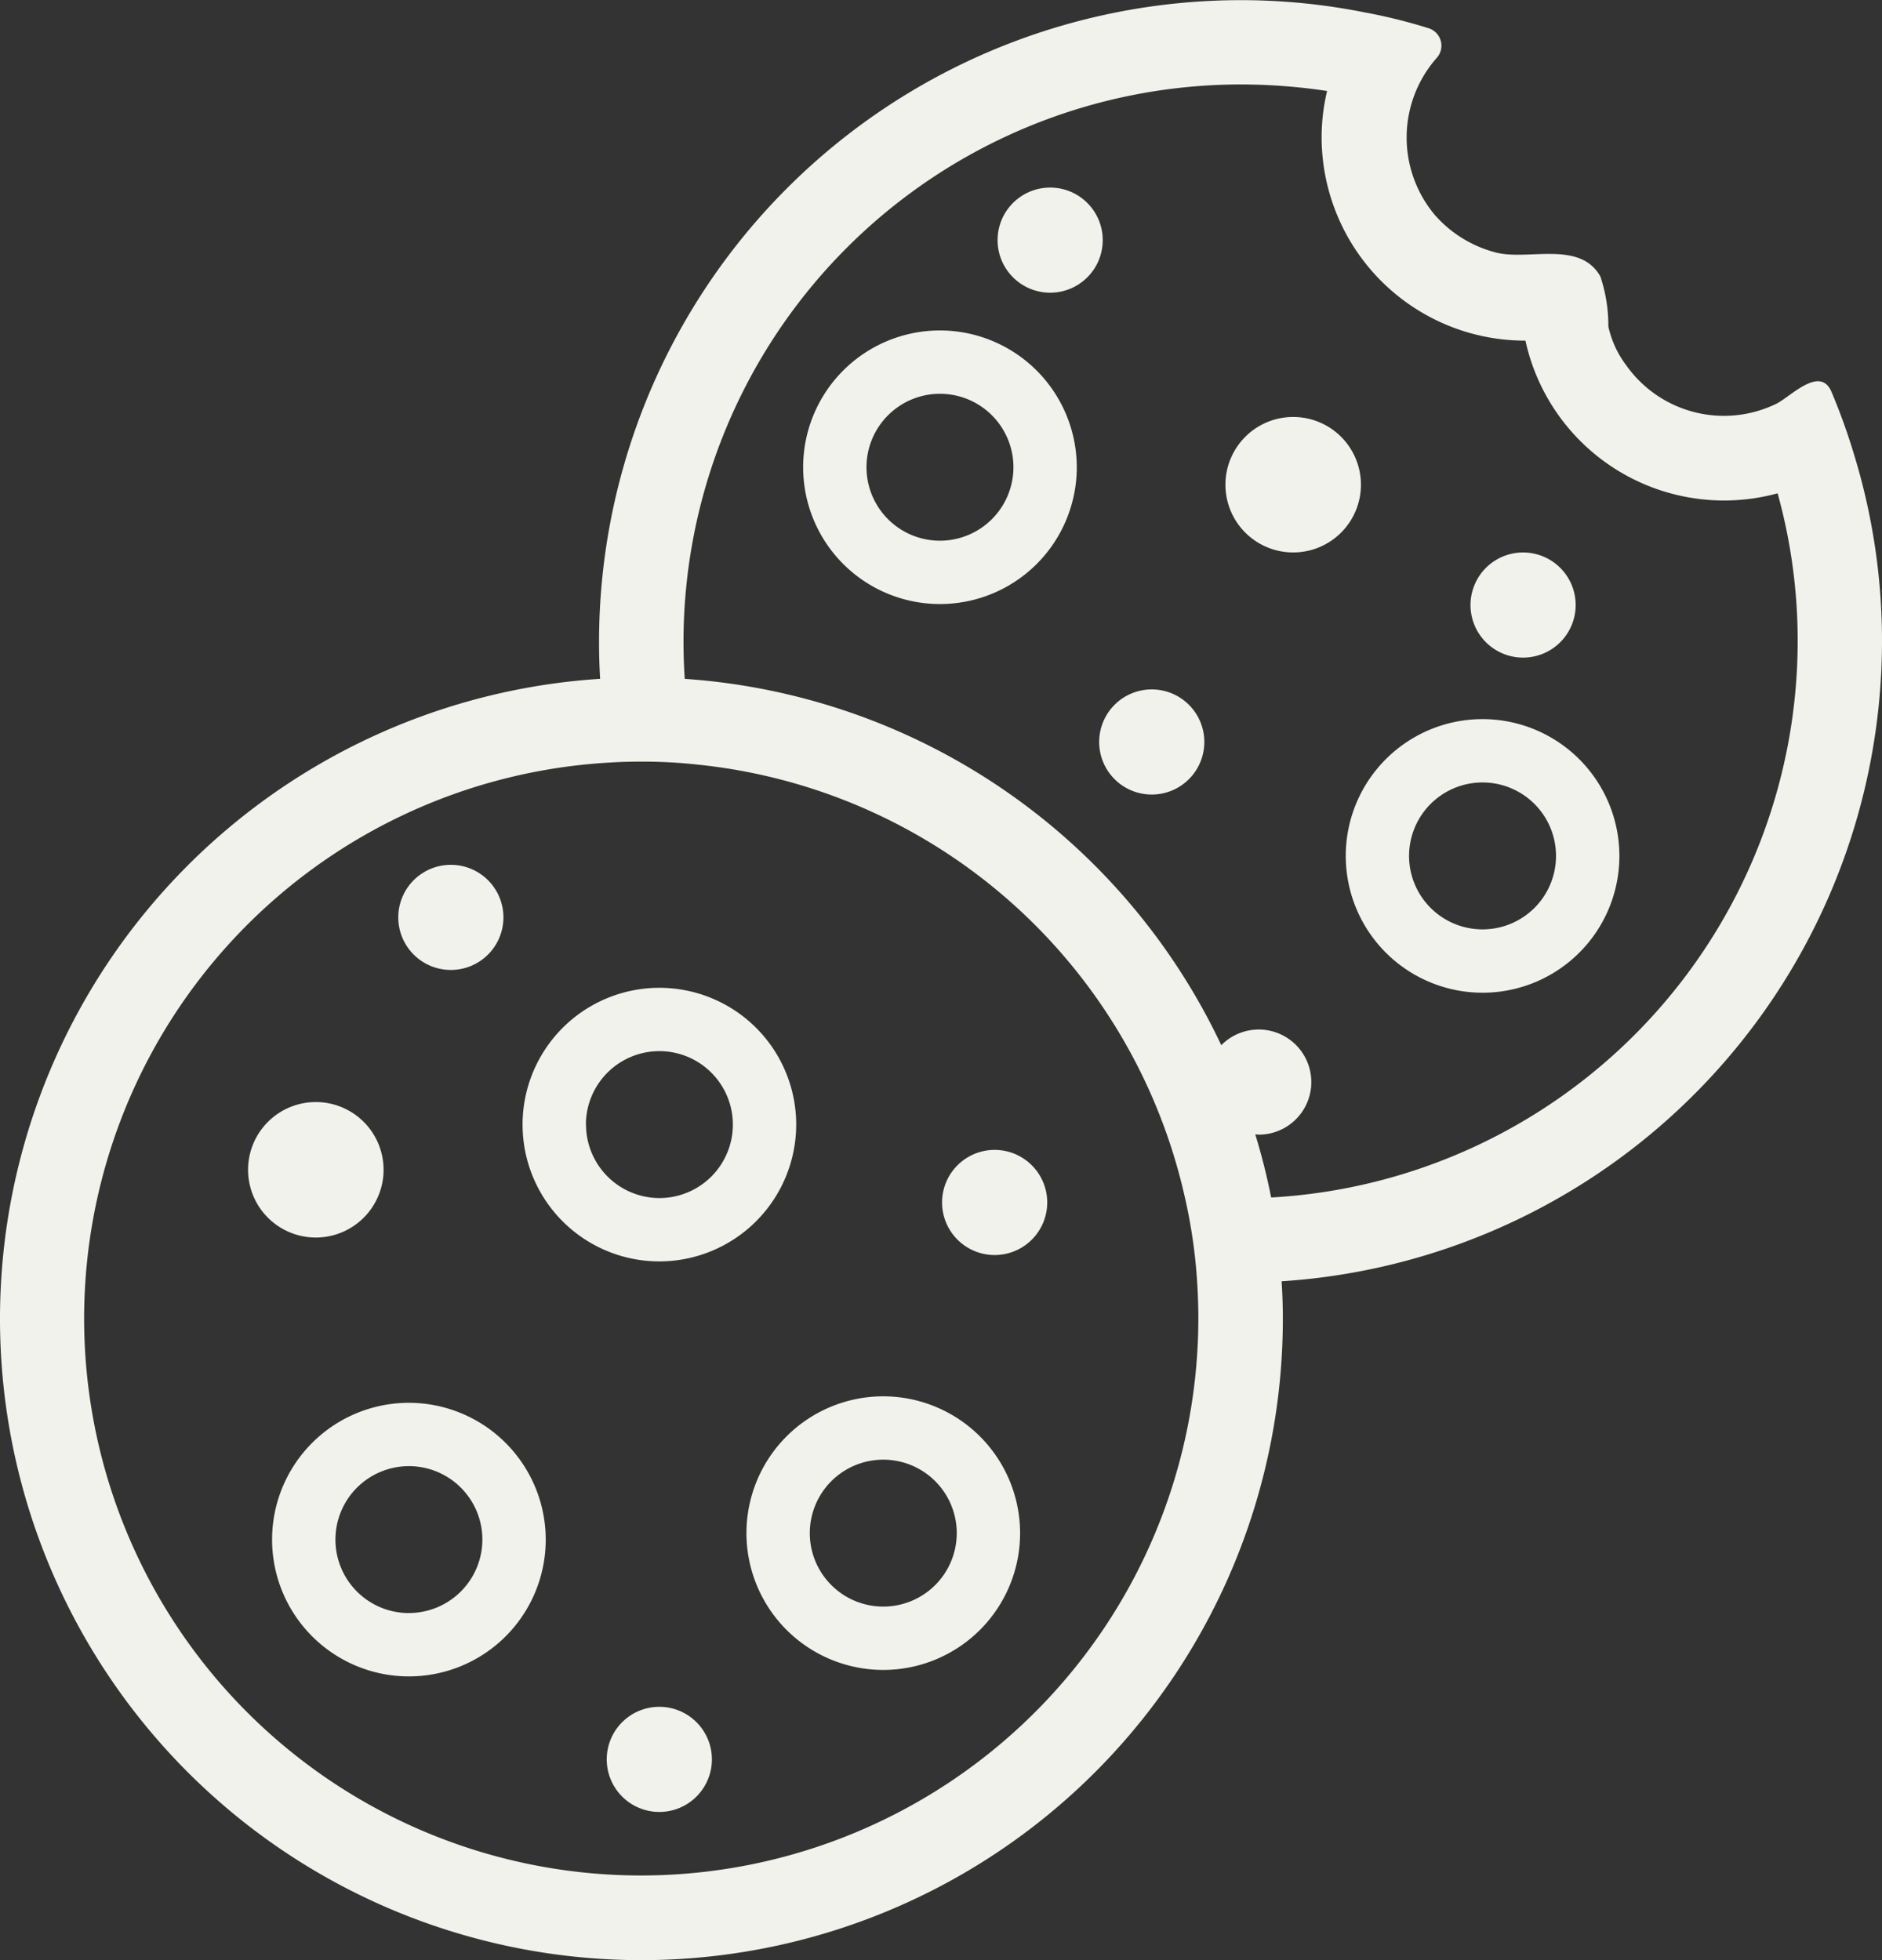
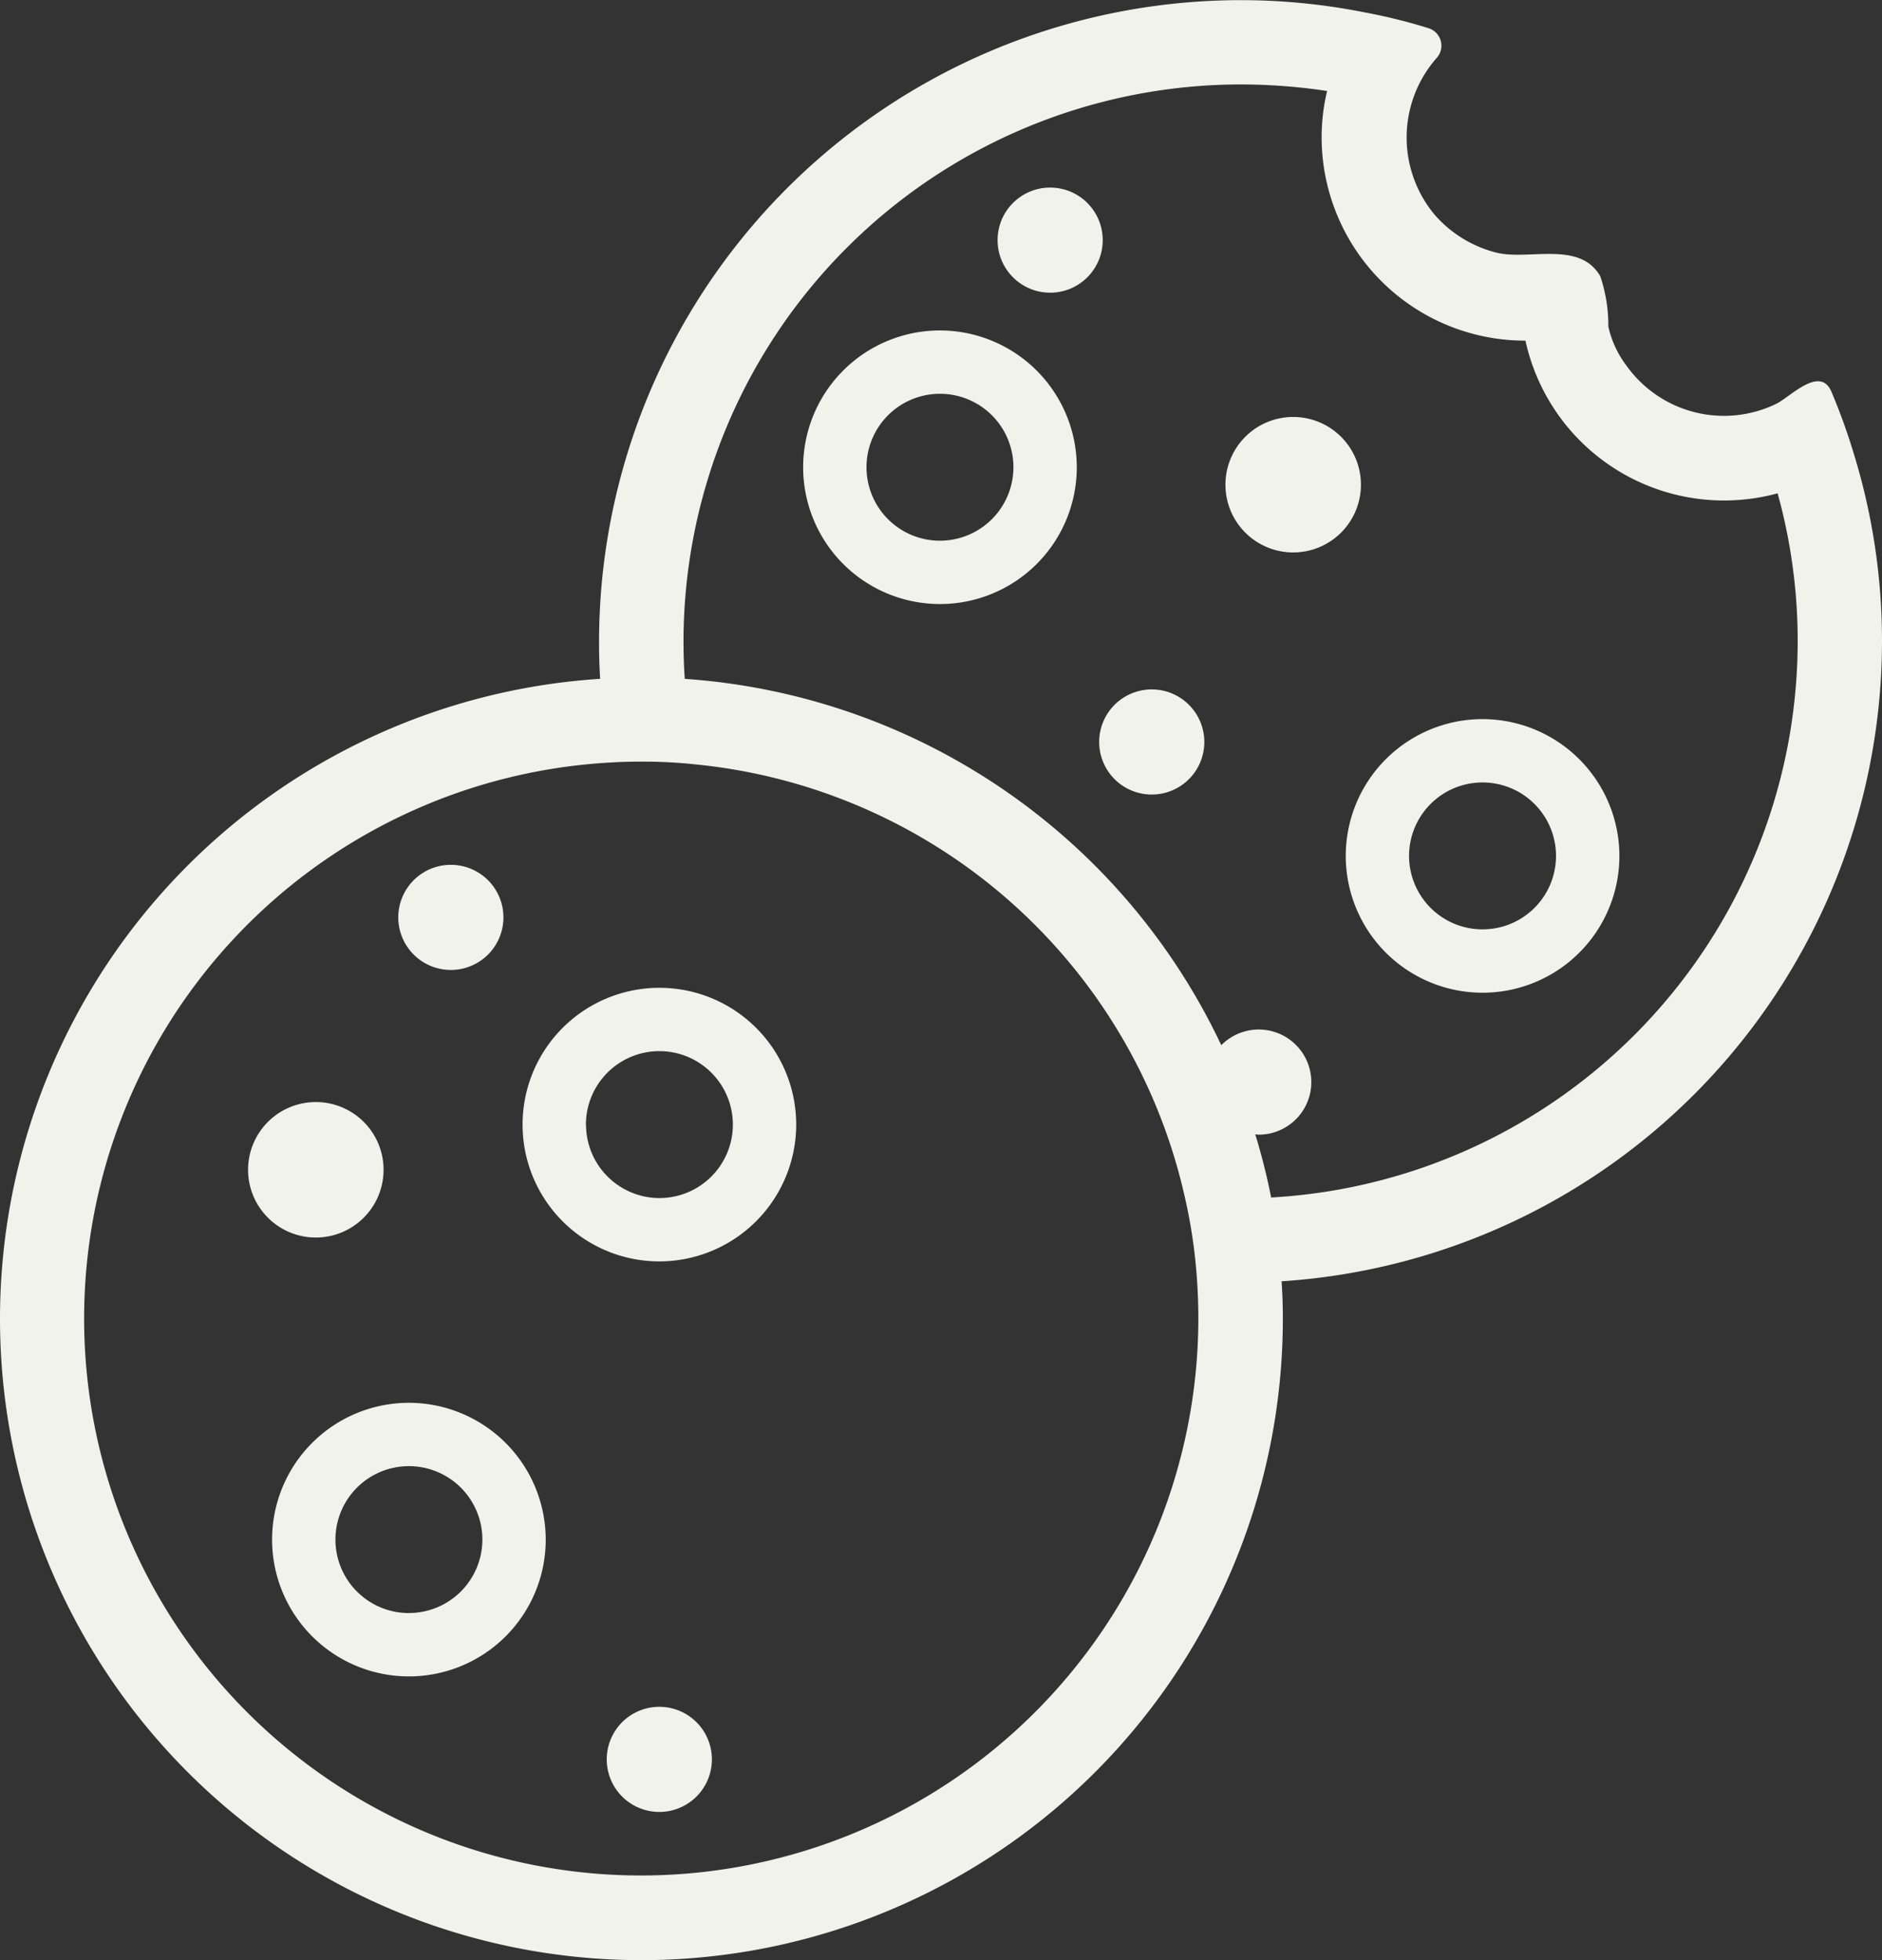
<svg xmlns="http://www.w3.org/2000/svg" width="52.588" height="54.775" viewBox="0 0 52.588 54.775">
  <rect x="0" y="0" width="52.588" height="54.775" fill="#333333" stroke="none" />
  <g id="cookie_icon" data-name="cookie icon" transform="translate(-5.231 -3.021)">
    <circle id="Ellipse_11" data-name="Ellipse 11" cx="1.469" cy="1.469" r="1.469" transform="translate(33.106 8.263)" fill="#f2f2ec" />
    <path id="Tracé_184" data-name="Tracé 184" d="M37.621,53.624A3.823,3.823,0,1,0,33.8,57.447h0A3.828,3.828,0,0,0,37.621,53.624Zm-5.876,0A2.053,2.053,0,1,1,33.8,55.677h0a2.055,2.055,0,0,1-2.052-2.053Z" transform="translate(-10.142 -19.174)" fill="#f2f2ec" />
-     <path id="Tracé_185" data-name="Tracé 185" d="M44.4,69.149a3.823,3.823,0,1,0,3.822,3.824h0A3.827,3.827,0,0,0,44.4,69.149Zm0,5.876a2.053,2.053,0,1,1,2.052-2.053h0A2.054,2.054,0,0,1,44.4,75.025Z" transform="translate(-14.487 -27.105)" fill="#f2f2ec" />
    <path id="Tracé_186" data-name="Tracé 186" d="M21.938,69.455a3.823,3.823,0,1,0,3.822,3.824h0A3.827,3.827,0,0,0,21.938,69.455Zm0,5.876a2.053,2.053,0,1,1,2.052-2.053h0a2.055,2.055,0,0,1-2.052,2.052Z" transform="translate(-5.28 -27.23)" fill="#f2f2ec" />
    <path id="Tracé_187" data-name="Tracé 187" d="M35.433,83.852A1.469,1.469,0,1,0,36.9,85.321h0A1.469,1.469,0,0,0,35.433,83.852Z" transform="translate(-11.777 -33.131)" fill="#f2f2ec" />
-     <path id="Tracé_188" data-name="Tracé 188" d="M51.308,57.477a1.469,1.469,0,1,0,1.469,1.469h0A1.469,1.469,0,0,0,51.308,57.477Z" transform="translate(-18.284 -22.32)" fill="#f2f2ec" />
    <path id="Tracé_189" data-name="Tracé 189" d="M25.558,46.915a1.469,1.469,0,1,0-1.469-1.469h0a1.469,1.469,0,0,0,1.469,1.469Z" transform="translate(-7.729 -16.787)" fill="#f2f2ec" />
    <path id="Tracé_190" data-name="Tracé 190" d="M20.762,57.109A1.893,1.893,0,1,0,18.868,59h0A1.894,1.894,0,0,0,20.762,57.109Z" transform="translate(-4.813 -21.394)" fill="#f2f2ec" />
    <path id="Tracé_191" data-name="Tracé 191" d="M47.083,18.671a3.823,3.823,0,1,0,3.823,3.823h0A3.827,3.827,0,0,0,47.083,18.671Zm0,5.876a2.053,2.053,0,1,1,2.053-2.053h0a2.055,2.055,0,0,1-2.053,2.053Z" transform="translate(-15.587 -6.415)" fill="#f2f2ec" />
    <path id="Tracé_192" data-name="Tracé 192" d="M72.777,37.077A3.823,3.823,0,1,0,76.6,40.9h0A3.827,3.827,0,0,0,72.777,37.077Zm0,5.876A2.053,2.053,0,1,1,74.829,40.9,2.052,2.052,0,0,1,72.777,42.953Z" transform="translate(-26.119 -13.959)" fill="#f2f2ec" />
-     <path id="Tracé_193" data-name="Tracé 193" d="M76.33,32.123a1.469,1.469,0,1,0-1.469-1.469h0A1.469,1.469,0,0,0,76.33,32.123Z" transform="translate(-28.54 -10.724)" fill="#f2f2ec" />
    <path id="Tracé_194" data-name="Tracé 194" d="M58.746,35.671a1.469,1.469,0,1,0,1.469,1.469h0A1.469,1.469,0,0,0,58.746,35.671Z" transform="translate(-21.332 -13.383)" fill="#f2f2ec" />
    <path id="Tracé_195" data-name="Tracé 195" d="M65.149,22.768a1.893,1.893,0,1,0,1.893,1.894h0A1.893,1.893,0,0,0,65.149,22.768Z" transform="translate(-23.783 -8.094)" fill="#f2f2ec" />
    <path id="Tracé_196" data-name="Tracé 196" d="M57.819,20.943a17.765,17.765,0,0,0-.791-5.252,17.014,17.014,0,0,0-.62-1.717c-.319-.761-1.163.153-1.552.336a3.345,3.345,0,0,1-4.184-1.08,2.8,2.8,0,0,1-.5-1.086,4.3,4.3,0,0,0-.224-1.4c-.578-1.015-2.018-.431-2.921-.667a3.393,3.393,0,0,1-1.7-1.045,3.366,3.366,0,0,1,.047-4.39.511.511,0,0,0-.224-.832,15.27,15.27,0,0,0-1.788-.443,17.7,17.7,0,0,0-3.47-.342,17.941,17.941,0,0,0-17.922,17.96q0,.5.03,1.007A17.923,17.923,0,1,0,41.077,39.874q0-.531-.035-1.045A17.94,17.94,0,0,0,57.819,20.943ZM23.15,55.435A15.564,15.564,0,0,1,22.3,24.33c.283-.018.567-.024.85-.024a13.806,13.806,0,0,1,1.57.083A15.577,15.577,0,0,1,38.327,36.428a14.665,14.665,0,0,1,.354,2.4q.035.522.035,1.045A15.581,15.581,0,0,1,23.15,55.435Zm17.6-18.949a17.6,17.6,0,0,0-.444-1.764c.031,0,.061.009.093.009a1.469,1.469,0,1,0-1.042-2.5A17.934,17.934,0,0,0,24.365,21.993c-.024-.348-.035-.7-.035-1.05A15.581,15.581,0,0,1,39.9,5.381a16.2,16.2,0,0,1,2.414.183,5.531,5.531,0,0,0-.153,1.3,5.687,5.687,0,0,0,5.677,5.677h.018a5.68,5.68,0,0,0,6.763,4.336c.1-.021.189-.044.283-.07a15.409,15.409,0,0,1,.561,4.137A15.581,15.581,0,0,1,40.753,36.487Z" transform="translate(0)" fill="#f2f2ec" />
  </g>
</svg>